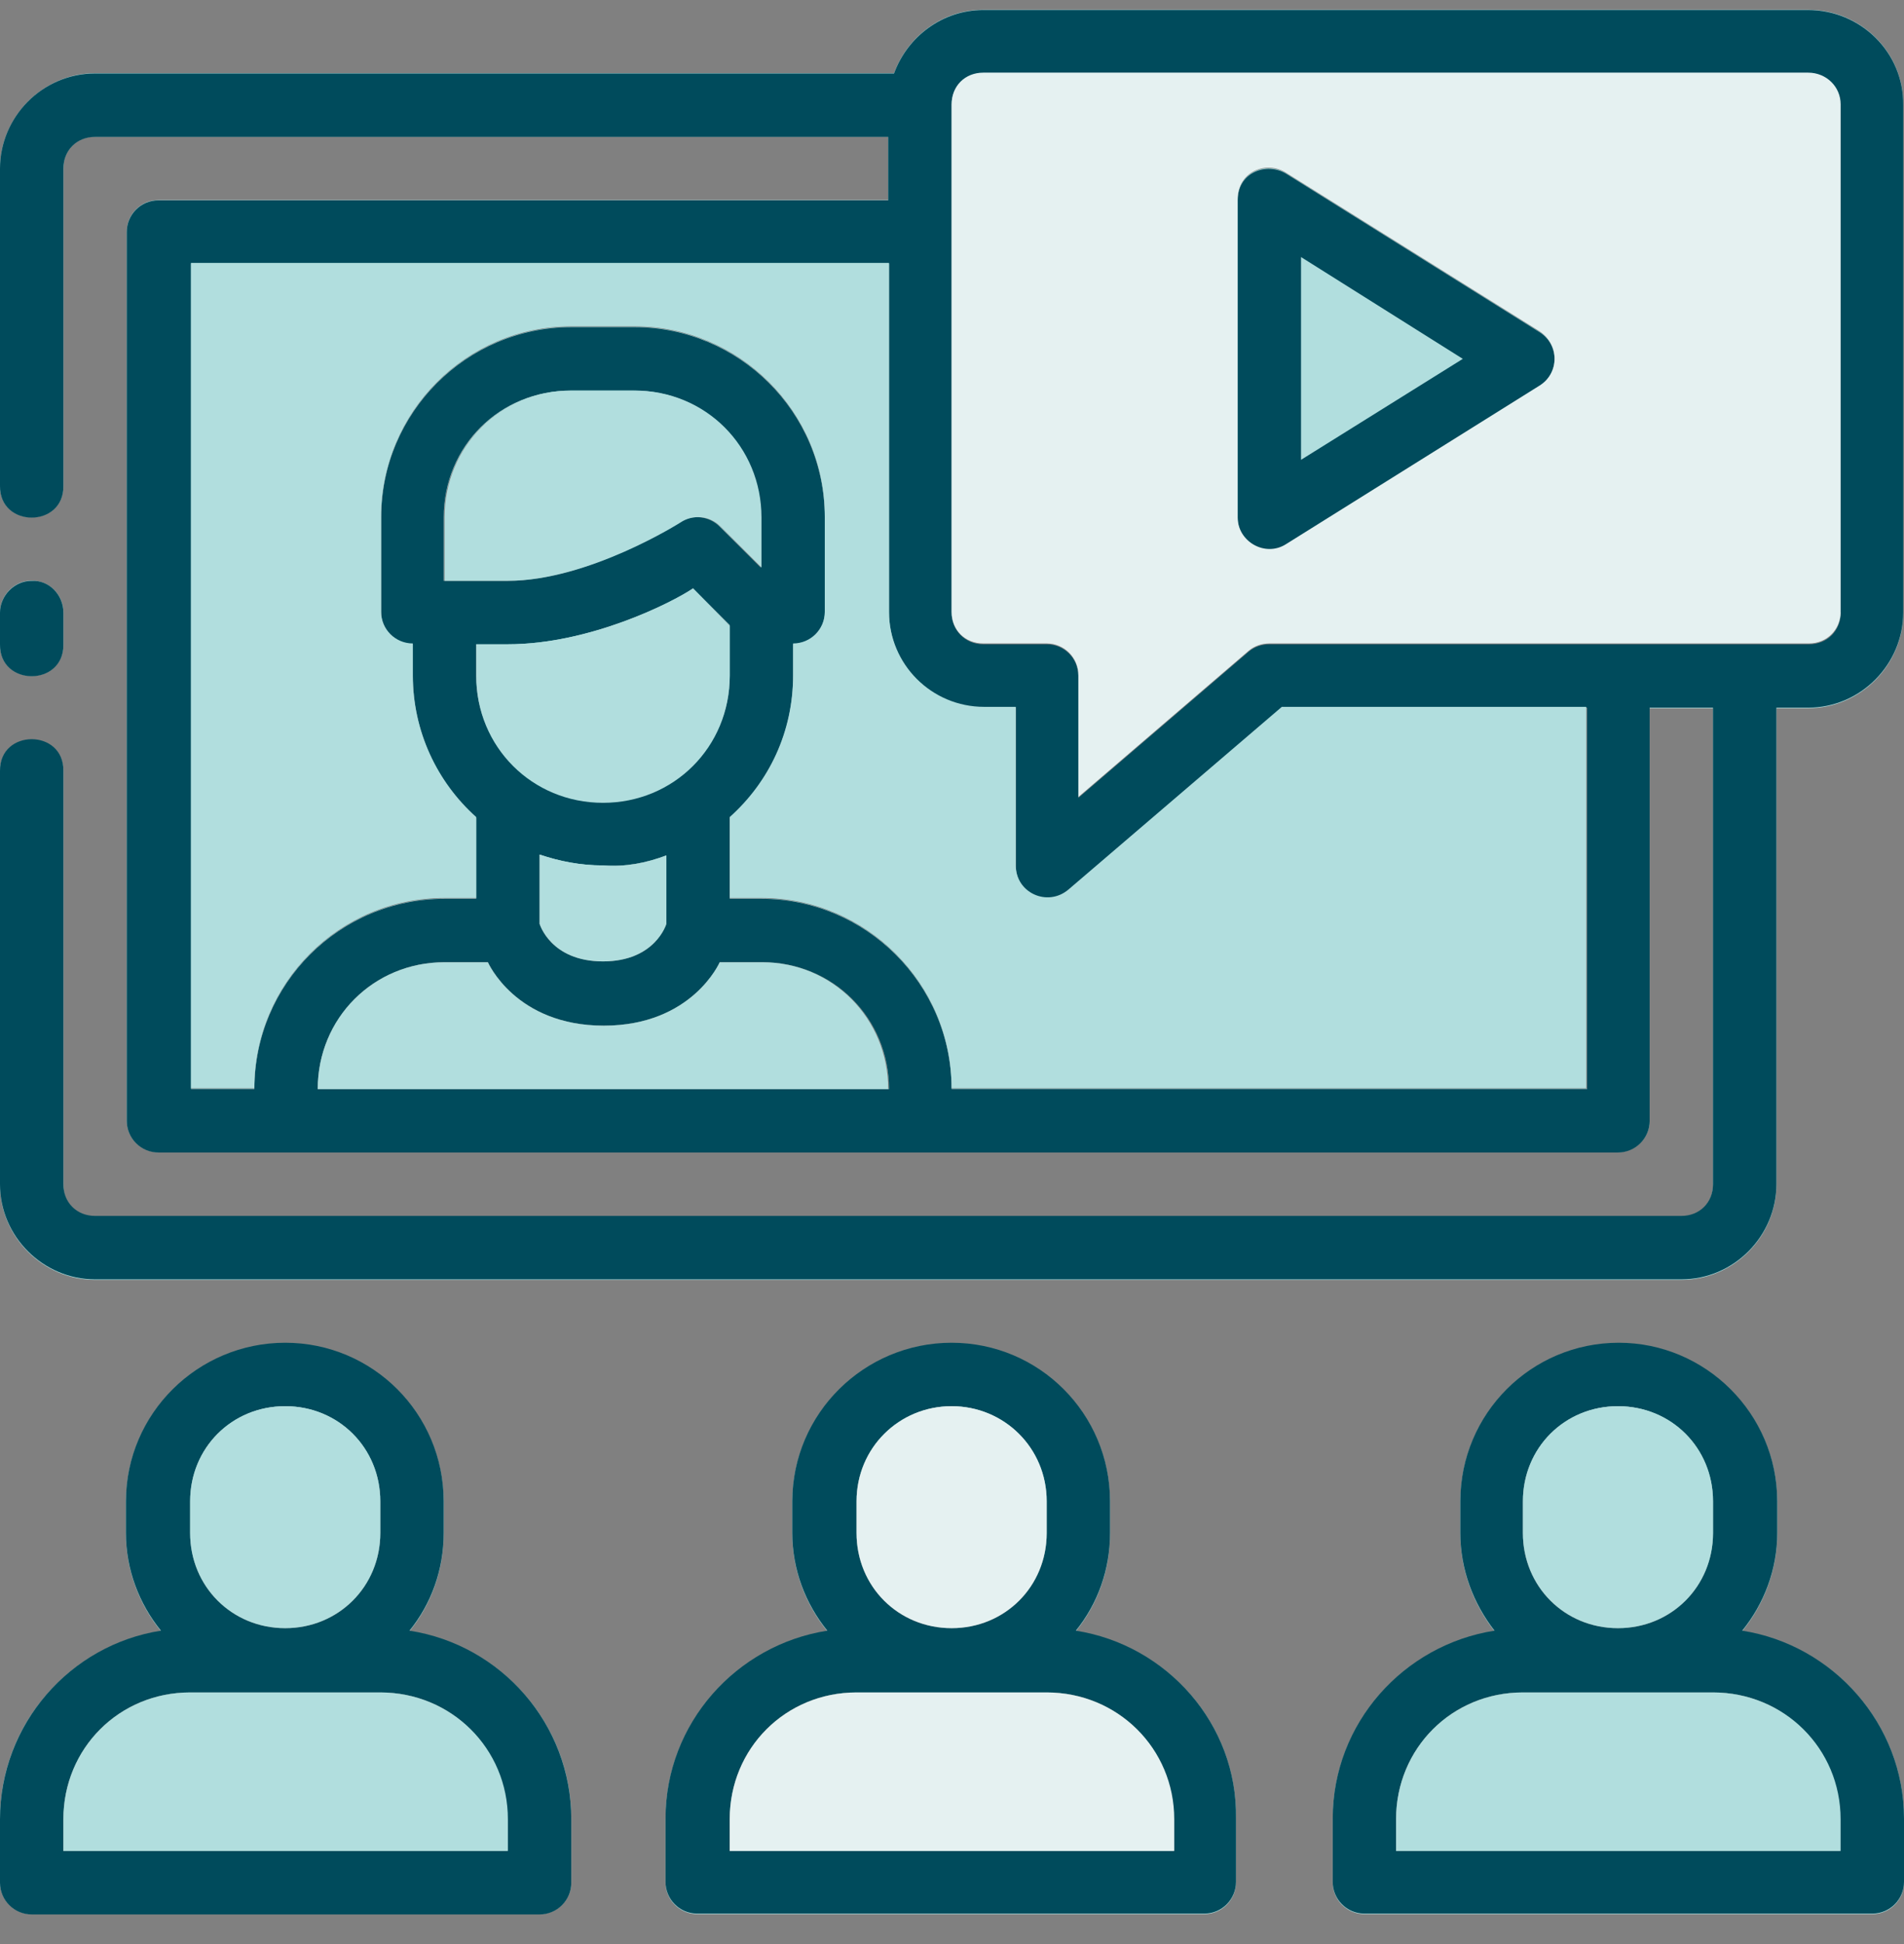
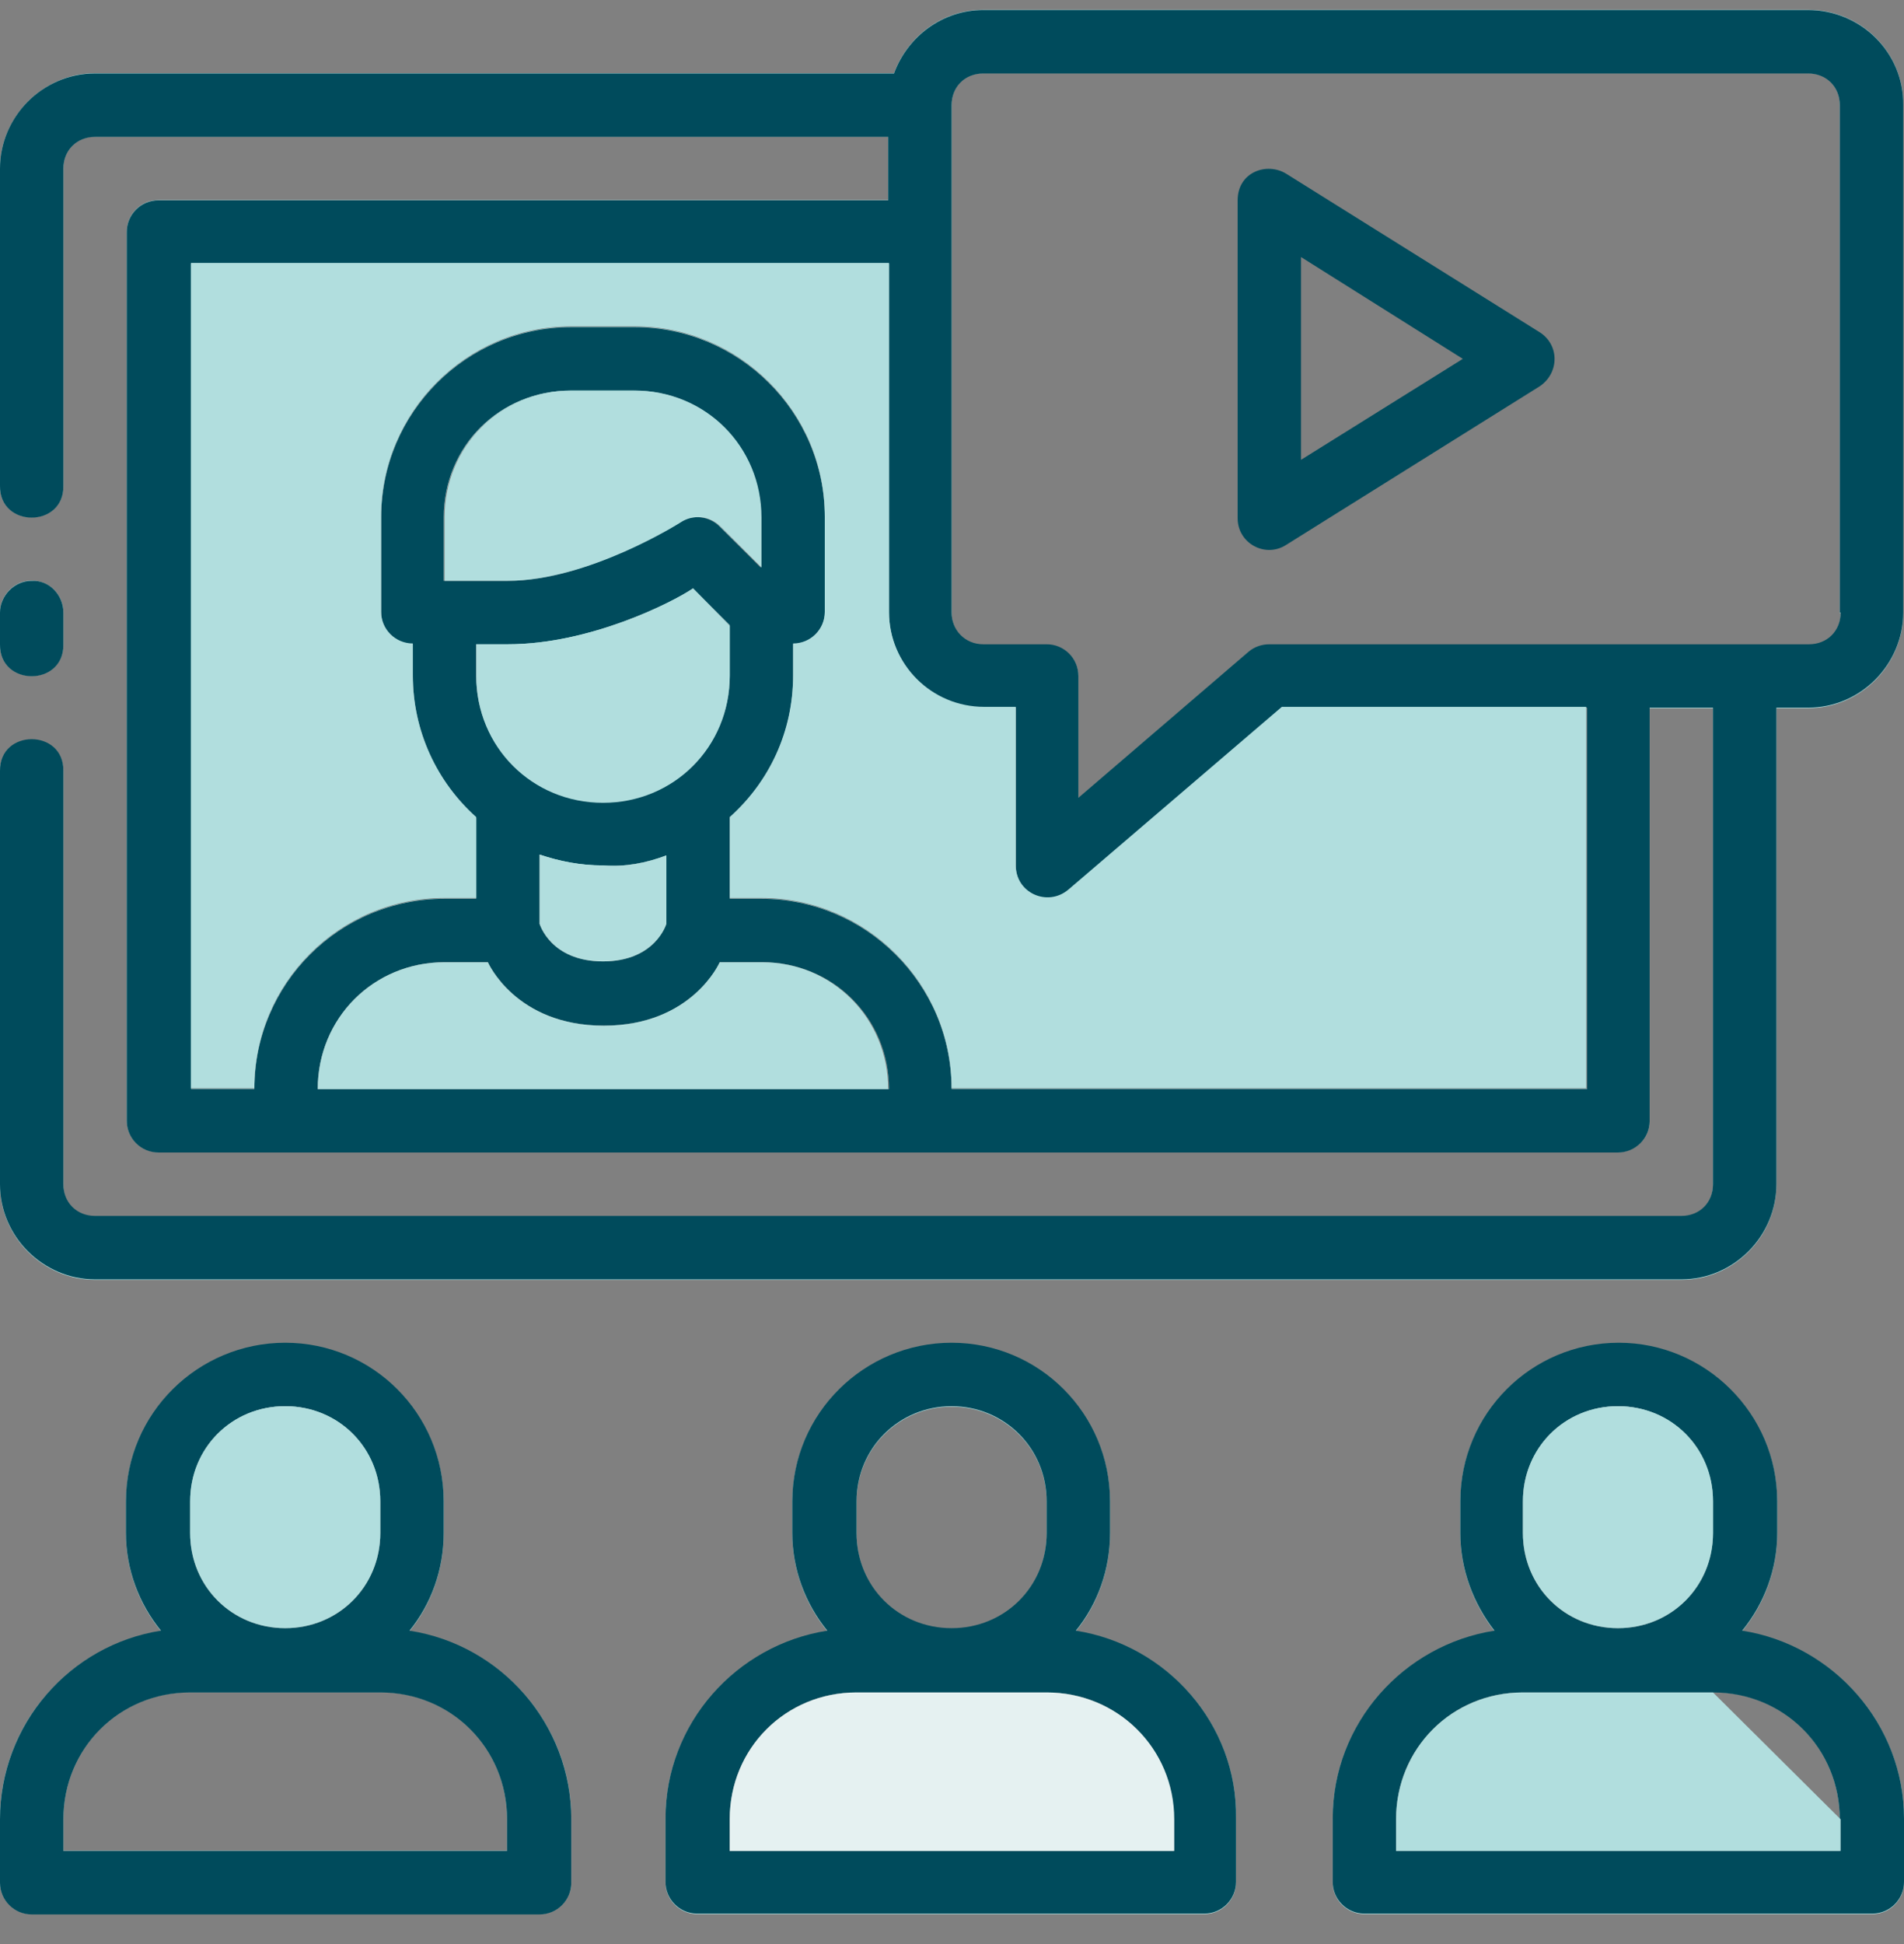
<svg xmlns="http://www.w3.org/2000/svg" width="48" height="49" viewBox="0 0 48 49" fill="none">
  <rect x="0" y="0" width="48" height="49" fill="#808080" stroke="none" />
-   <path d="M31.201 13.056V5.042C31.201 4.327 31.937 4.053 32.421 4.369L38.812 8.365C39.317 8.681 39.317 9.417 38.812 9.732L32.421 13.729C31.874 14.066 31.201 13.666 31.201 13.056Z" fill="#B1DEDE" />
  <path d="M43.921 41.115C44.468 40.442 44.804 39.58 44.804 38.654V37.855C44.804 35.647 42.996 33.859 40.81 33.859C38.602 33.859 36.815 35.647 36.815 37.855V38.654C36.815 39.58 37.151 40.442 37.677 41.115C35.385 41.473 33.598 43.45 33.598 45.848V47.447C33.598 47.889 33.956 48.246 34.397 48.246H47.201C47.643 48.246 48 47.889 48 47.447V45.848C48 43.45 46.213 41.473 43.921 41.115ZM38.392 37.855C38.392 36.509 39.443 35.457 40.789 35.457C42.134 35.457 43.185 36.509 43.185 37.855V38.654C43.185 40.001 42.134 41.052 40.789 41.052C39.443 41.052 38.392 40.001 38.392 38.654V37.855ZM46.402 46.648H35.196V45.848C35.196 44.06 36.605 42.651 38.392 42.651H43.185C44.973 42.651 46.381 44.06 46.381 45.848V46.648H46.402ZM45.582 0.246H24.789C23.758 0.246 22.875 0.919 22.539 1.845H2.397C1.093 1.845 0 2.938 0 4.243V12.236C-0.021 13.308 1.619 13.308 1.598 12.236V4.243C1.598 3.78 1.935 3.443 2.397 3.443H22.392V5.042H3.995C3.553 5.042 3.196 5.399 3.196 5.841V28.243C3.196 28.684 3.553 29.042 3.995 29.042H40.789C41.23 29.042 41.588 28.684 41.588 28.243V17.852H43.185V29.862C43.185 30.325 42.849 30.662 42.386 30.662H2.397C1.935 30.662 1.598 30.325 1.598 29.862V19.45C1.619 18.378 -0.021 18.378 0 19.45V29.862C0 31.187 1.093 32.26 2.397 32.26H42.386C43.711 32.26 44.783 31.166 44.783 29.862V17.852H45.582C46.907 17.852 47.979 16.758 47.979 15.454V2.644C48 1.319 46.907 0.246 45.582 0.246ZM8.011 27.443C8.011 25.655 9.419 24.246 11.207 24.246H12.3C12.3 24.246 12.994 25.845 15.222 25.845C17.451 25.845 18.145 24.246 18.145 24.246H19.217C21.004 24.246 22.413 25.655 22.413 27.443H8.011ZM12.005 16.253H12.804C14.865 16.253 16.946 15.201 17.472 14.844L18.397 15.769V17.031C18.397 18.819 16.988 20.229 15.201 20.229C13.414 20.229 12.005 18.819 12.005 17.031V16.253ZM11.185 14.655V13.056C11.185 11.268 12.594 9.859 14.381 9.859H15.979C17.766 9.859 19.175 11.268 19.175 13.056V14.318L18.166 13.287C17.892 13.014 17.472 12.972 17.157 13.182C17.157 13.182 14.844 14.655 12.804 14.655H11.185ZM16.799 21.575V23.3C16.799 23.3 16.526 24.246 15.201 24.246C13.877 24.246 13.603 23.3 13.603 23.3V21.554C14.108 21.722 14.634 21.827 15.201 21.827C15.769 21.848 16.294 21.743 16.799 21.575ZM39.99 27.443H23.99C23.99 24.793 21.824 22.648 19.196 22.648H18.397V20.607C19.385 19.724 19.995 18.462 19.995 17.031V16.232C20.436 16.232 20.794 15.874 20.794 15.433V13.056C20.794 10.406 18.649 8.239 16 8.239H14.402C11.753 8.239 9.609 10.406 9.609 13.035V15.433C9.609 15.874 9.966 16.232 10.408 16.232V17.031C10.408 18.441 11.017 19.724 12.005 20.607V22.648H11.207C8.557 22.648 6.413 24.793 6.413 27.443H4.815V6.64H22.413V15.433C22.413 16.758 23.485 17.831 24.81 17.831H25.609V21.827C25.609 22.521 26.408 22.879 26.933 22.437L32.316 17.831H40.011V27.443H39.99ZM46.402 15.454C46.402 15.917 46.066 16.253 45.603 16.253H32C31.811 16.253 31.622 16.316 31.475 16.442L27.186 20.123V17.052C27.186 16.611 26.828 16.253 26.387 16.253H24.789C24.326 16.253 23.99 15.896 23.99 15.454V2.644C23.99 2.181 24.326 1.845 24.789 1.845H45.582C46.045 1.845 46.381 2.181 46.381 2.644V15.454H46.402ZM27.122 41.115C27.669 40.442 27.984 39.58 27.984 38.654V37.855C27.984 35.647 26.197 33.859 23.99 33.859C21.782 33.859 19.974 35.647 19.974 37.855V38.654C19.974 39.58 20.31 40.442 20.857 41.115C18.565 41.473 16.778 43.45 16.778 45.848V47.447C16.778 47.889 17.136 48.246 17.577 48.246H30.36C30.802 48.246 31.159 47.889 31.159 47.447V45.848C31.201 43.45 29.414 41.473 27.122 41.115ZM21.593 37.855C21.593 36.509 22.665 35.457 23.99 35.457C25.314 35.457 26.387 36.509 26.387 37.855V38.654C26.387 40.001 25.335 41.052 23.99 41.052C22.644 41.052 21.593 40.001 21.593 38.654V37.855ZM29.603 46.648H18.397V45.848C18.397 44.06 19.806 42.651 21.593 42.651H26.387C28.174 42.651 29.582 44.06 29.582 45.848V46.648H29.603ZM10.323 41.115C10.87 40.442 11.185 39.58 11.185 38.654V37.855C11.185 35.647 9.398 33.859 7.191 33.859C4.983 33.859 3.175 35.647 3.175 37.855V38.654C3.175 39.58 3.511 40.442 4.058 41.115C1.766 41.473 0 43.45 0 45.848V47.447C0 47.889 0.358 48.246 0.799 48.246H13.603C14.045 48.246 14.402 47.889 14.402 47.447V45.848C14.402 43.45 12.636 41.473 10.323 41.115ZM4.794 37.855C4.794 36.509 5.845 35.457 7.191 35.457C8.536 35.457 9.588 36.509 9.588 37.855V38.654C9.588 40.001 8.536 41.052 7.191 41.052C5.845 41.052 4.794 40.001 4.794 38.654V37.855ZM12.804 46.648H1.598V45.848C1.598 44.06 3.007 42.651 4.794 42.651H9.588C11.375 42.651 12.783 44.06 12.783 45.848V46.648H12.804ZM0.799 14.633C0.358 14.633 0 15.012 0 15.433V16.232C-0.021 17.305 1.619 17.305 1.598 16.232V15.433C1.598 14.991 1.241 14.633 0.799 14.633Z" fill="#B1DEDE" />
  <path d="M43.921 41.101C44.468 40.428 44.804 39.566 44.804 38.64V37.841C44.804 35.632 42.996 33.844 40.81 33.844C38.602 33.844 36.815 35.632 36.815 37.841V38.64C36.815 39.566 37.151 40.428 37.677 41.101C35.385 41.459 33.598 43.436 33.598 45.834V47.433C33.598 47.874 33.956 48.232 34.397 48.232H47.201C47.643 48.232 48 47.874 48 47.433V45.834C48 43.457 46.213 41.459 43.921 41.101ZM38.392 37.841C38.392 36.495 39.443 35.443 40.789 35.443C42.134 35.443 43.185 36.495 43.185 37.841V38.64C43.185 39.986 42.134 41.038 40.789 41.038C39.443 41.038 38.392 39.986 38.392 38.64V37.841ZM46.402 46.654H35.196V45.855C35.196 44.067 36.605 42.658 38.392 42.658H43.185C44.973 42.658 46.381 44.067 46.381 45.855V46.654H46.402ZM27.122 41.101C27.669 40.428 27.984 39.566 27.984 38.64V37.841C27.984 35.632 26.197 33.844 23.99 33.844C21.782 33.844 19.974 35.632 19.974 37.841V38.64C19.974 39.566 20.31 40.428 20.857 41.101C18.565 41.459 16.778 43.436 16.778 45.834V47.433C16.778 47.874 17.136 48.232 17.577 48.232H30.36C30.802 48.232 31.159 47.874 31.159 47.433V45.834C31.201 43.457 29.414 41.459 27.122 41.101ZM21.593 37.841C21.593 36.495 22.665 35.443 23.99 35.443C25.314 35.443 26.387 36.495 26.387 37.841V38.64C26.387 39.986 25.335 41.038 23.99 41.038C22.644 41.038 21.593 39.986 21.593 38.64V37.841ZM29.603 46.654H18.397V45.855C18.397 44.067 19.806 42.658 21.593 42.658H26.387C28.174 42.658 29.582 44.067 29.582 45.855V46.654H29.603ZM10.323 41.101C10.87 40.428 11.185 39.566 11.185 38.64V37.841C11.185 35.632 9.398 33.844 7.191 33.844C4.983 33.844 3.175 35.632 3.175 37.841V38.64C3.175 39.566 3.511 40.428 4.058 41.101C1.766 41.459 0 43.457 0 45.855V47.454C0 47.895 0.358 48.253 0.799 48.253H13.603C14.045 48.253 14.402 47.895 14.402 47.454V45.855C14.402 43.457 12.636 41.459 10.323 41.101ZM4.794 37.841C4.794 36.495 5.845 35.443 7.191 35.443C8.536 35.443 9.588 36.495 9.588 37.841V38.64C9.588 39.986 8.536 41.038 7.191 41.038C5.845 41.038 4.794 39.986 4.794 38.64V37.841ZM12.804 46.654H1.598V45.855C1.598 44.067 3.007 42.658 4.794 42.658H9.588C11.375 42.658 12.783 44.067 12.783 45.855V46.654H12.804ZM0.799 14.64C0.358 14.64 0 15.019 0 15.44V16.239C-0.021 17.312 1.619 17.312 1.598 16.239V15.44C1.598 14.998 1.241 14.619 0.799 14.64ZM38.812 8.372L32.421 4.376C31.937 4.081 31.201 4.334 31.201 5.049V13.063C31.201 13.694 31.895 14.072 32.421 13.736L38.812 9.739C39.317 9.403 39.317 8.688 38.812 8.372ZM32.799 11.59V6.479L36.878 9.045L32.799 11.59ZM38.812 8.372L32.421 4.376C31.937 4.081 31.201 4.334 31.201 5.049V13.063C31.201 13.694 31.895 14.072 32.421 13.736L38.812 9.739C39.317 9.403 39.317 8.688 38.812 8.372ZM32.799 11.59V6.479L36.878 9.045L32.799 11.59ZM38.812 8.372L32.421 4.376C31.937 4.081 31.201 4.334 31.201 5.049V13.063C31.201 13.694 31.895 14.072 32.421 13.736L38.812 9.739C39.317 9.403 39.317 8.688 38.812 8.372ZM32.799 11.59V6.479L36.878 9.045L32.799 11.59ZM38.812 8.372L32.421 4.376C31.937 4.081 31.201 4.334 31.201 5.049V13.063C31.201 13.694 31.895 14.072 32.421 13.736L38.812 9.739C39.317 9.403 39.317 8.688 38.812 8.372ZM32.799 11.59V6.479L36.878 9.045L32.799 11.59ZM38.812 8.372L32.421 4.376C31.937 4.081 31.201 4.334 31.201 5.049V13.063C31.201 13.694 31.895 14.072 32.421 13.736L38.812 9.739C39.317 9.403 39.317 8.688 38.812 8.372ZM32.799 11.59V6.479L36.878 9.045L32.799 11.59ZM38.812 8.372L32.421 4.376C31.937 4.081 31.201 4.334 31.201 5.049V13.063C31.201 13.694 31.895 14.072 32.421 13.736L38.812 9.739C39.317 9.403 39.317 8.688 38.812 8.372ZM32.799 11.59V6.479L36.878 9.045L32.799 11.59ZM38.812 8.372L32.421 4.376C31.937 4.081 31.201 4.334 31.201 5.049V13.063C31.201 13.694 31.895 14.072 32.421 13.736L38.812 9.739C39.317 9.403 39.317 8.688 38.812 8.372ZM32.799 11.59V6.479L36.878 9.045L32.799 11.59ZM38.812 8.372L32.421 4.376C31.937 4.081 31.201 4.334 31.201 5.049V13.063C31.201 13.694 31.895 14.072 32.421 13.736L38.812 9.739C39.317 9.403 39.317 8.688 38.812 8.372ZM32.799 11.59V6.479L36.878 9.045L32.799 11.59ZM38.812 8.372L32.421 4.376C31.937 4.081 31.201 4.334 31.201 5.049V13.063C31.201 13.694 31.895 14.072 32.421 13.736L38.812 9.739C39.317 9.403 39.317 8.688 38.812 8.372ZM32.799 11.59V6.479L36.878 9.045L32.799 11.59ZM38.812 8.372L32.421 4.376C31.937 4.081 31.201 4.334 31.201 5.049V13.063C31.201 13.694 31.895 14.072 32.421 13.736L38.812 9.739C39.317 9.403 39.317 8.688 38.812 8.372ZM32.799 11.59V6.479L36.878 9.045L32.799 11.59ZM38.812 8.372L32.421 4.376C31.937 4.081 31.201 4.334 31.201 5.049V13.063C31.201 13.694 31.895 14.072 32.421 13.736L38.812 9.739C39.317 9.403 39.317 8.688 38.812 8.372ZM32.799 11.59V6.479L36.878 9.045L32.799 11.59ZM38.812 8.372L32.421 4.376C31.937 4.081 31.201 4.334 31.201 5.049V13.063C31.201 13.694 31.895 14.072 32.421 13.736L38.812 9.739C39.317 9.403 39.317 8.688 38.812 8.372ZM32.799 11.59V6.479L36.878 9.045L32.799 11.59ZM38.812 8.372L32.421 4.376C31.937 4.081 31.201 4.334 31.201 5.049V13.063C31.201 13.694 31.895 14.072 32.421 13.736L38.812 9.739C39.317 9.403 39.317 8.688 38.812 8.372ZM32.799 11.59V6.479L36.878 9.045L32.799 11.59ZM38.812 8.372L32.421 4.376C31.937 4.081 31.201 4.334 31.201 5.049V13.063C31.201 13.694 31.895 14.072 32.421 13.736L38.812 9.739C39.317 9.403 39.317 8.688 38.812 8.372ZM32.799 11.59V6.479L36.878 9.045L32.799 11.59ZM45.582 0.253H24.789C23.758 0.253 22.875 0.926 22.539 1.852H2.397C1.072 1.852 0 2.945 0 4.249V12.242C-0.021 13.315 1.619 13.315 1.598 12.242V4.249C1.598 3.787 1.935 3.45 2.397 3.45H22.392V5.049H3.995C3.553 5.049 3.196 5.406 3.196 5.848V28.249C3.196 28.691 3.553 29.049 3.995 29.049H40.789C41.23 29.049 41.588 28.691 41.588 28.249V17.837H43.185V29.848C43.185 30.311 42.849 30.647 42.386 30.647H2.397C1.935 30.647 1.598 30.311 1.598 29.848V19.436C1.619 18.363 -0.021 18.363 0 19.436V29.848C0 31.173 1.093 32.246 2.397 32.246H42.386C43.711 32.246 44.783 31.152 44.783 29.848V17.837H45.582C46.907 17.837 47.979 16.744 47.979 15.44V2.651C48 1.326 46.907 0.253 45.582 0.253ZM8.011 27.45C8.011 25.662 9.419 24.253 11.207 24.253H12.3C12.3 24.253 12.994 25.852 15.222 25.852C17.451 25.852 18.145 24.253 18.145 24.253H19.217C21.004 24.253 22.413 25.662 22.413 27.45H8.011ZM12.005 16.239H12.804C14.865 16.239 16.946 15.187 17.472 14.83L18.397 15.755V17.017C18.397 18.805 16.988 20.214 15.201 20.214C13.414 20.214 12.005 18.805 12.005 17.017V16.239ZM11.185 14.64V13.042C11.185 11.254 12.594 9.845 14.381 9.845H15.979C17.766 9.845 19.175 11.254 19.175 13.042V14.304L18.145 13.273C17.871 13 17.451 12.958 17.136 13.168C17.136 13.168 14.823 14.64 12.783 14.64H11.185ZM16.799 21.561V23.285C16.799 23.285 16.526 24.232 15.201 24.232C13.877 24.232 13.603 23.285 13.603 23.285V21.54C14.108 21.708 14.634 21.813 15.201 21.813C15.769 21.855 16.294 21.75 16.799 21.561ZM39.99 27.45H23.99C23.99 24.8 21.824 22.654 19.196 22.654H18.397V20.614C19.385 19.731 19.995 18.468 19.995 17.038V16.239C20.436 16.239 20.794 15.881 20.794 15.44V13.042C20.794 10.391 18.628 8.246 16 8.246H14.402C11.753 8.246 9.609 10.412 9.609 13.042V15.44C9.609 15.881 9.966 16.239 10.408 16.239V17.038C10.408 18.448 11.017 19.731 12.005 20.614V22.654H11.207C8.557 22.654 6.413 24.8 6.413 27.45H4.815V6.647H22.413V15.44C22.413 16.765 23.485 17.837 24.81 17.837H25.609V21.834C25.609 22.528 26.408 22.886 26.933 22.444L32.316 17.837H40.011V27.45H39.99ZM46.402 15.44C46.402 15.902 46.066 16.239 45.603 16.239H32C31.811 16.239 31.622 16.302 31.475 16.428L27.186 20.109V17.038C27.186 16.596 26.828 16.239 26.387 16.239H24.789C24.326 16.239 23.99 15.881 23.99 15.44V2.651C23.99 2.188 24.326 1.852 24.789 1.852H45.582C46.045 1.852 46.381 2.188 46.381 2.651V15.44H46.402ZM38.812 8.372L32.421 4.376C31.937 4.081 31.201 4.334 31.201 5.049V13.063C31.201 13.694 31.895 14.072 32.421 13.736L38.812 9.739C39.317 9.403 39.317 8.688 38.812 8.372ZM32.799 11.59V6.479L36.878 9.045L32.799 11.59ZM38.812 8.372L32.421 4.376C31.937 4.081 31.201 4.334 31.201 5.049V13.063C31.201 13.694 31.895 14.072 32.421 13.736L38.812 9.739C39.317 9.403 39.317 8.688 38.812 8.372ZM32.799 11.59V6.479L36.878 9.045L32.799 11.59ZM38.812 8.372L32.421 4.376C31.937 4.081 31.201 4.334 31.201 5.049V13.063C31.201 13.694 31.895 14.072 32.421 13.736L38.812 9.739C39.317 9.403 39.317 8.688 38.812 8.372ZM32.799 11.59V6.479L36.878 9.045L32.799 11.59ZM38.812 8.372L32.421 4.376C31.937 4.081 31.201 4.334 31.201 5.049V13.063C31.201 13.694 31.895 14.072 32.421 13.736L38.812 9.739C39.317 9.403 39.317 8.688 38.812 8.372ZM32.799 11.59V6.479L36.878 9.045L32.799 11.59ZM38.812 8.372L32.421 4.376C31.937 4.081 31.201 4.334 31.201 5.049V13.063C31.201 13.694 31.895 14.072 32.421 13.736L38.812 9.739C39.317 9.403 39.317 8.688 38.812 8.372ZM32.799 11.59V6.479L36.878 9.045L32.799 11.59ZM38.812 8.372L32.421 4.376C31.937 4.081 31.201 4.334 31.201 5.049V13.063C31.201 13.694 31.895 14.072 32.421 13.736L38.812 9.739C39.317 9.403 39.317 8.688 38.812 8.372ZM32.799 11.59V6.479L36.878 9.045L32.799 11.59ZM38.812 8.372L32.421 4.376C31.937 4.081 31.201 4.334 31.201 5.049V13.063C31.201 13.694 31.895 14.072 32.421 13.736L38.812 9.739C39.317 9.403 39.317 8.688 38.812 8.372ZM32.799 11.59V6.479L36.878 9.045L32.799 11.59ZM38.812 8.372L32.421 4.376C31.937 4.081 31.201 4.334 31.201 5.049V13.063C31.201 13.694 31.895 14.072 32.421 13.736L38.812 9.739C39.317 9.403 39.317 8.688 38.812 8.372ZM32.799 11.59V6.479L36.878 9.045L32.799 11.59ZM38.812 8.372L32.421 4.376C31.937 4.081 31.201 4.334 31.201 5.049V13.063C31.201 13.694 31.895 14.072 32.421 13.736L38.812 9.739C39.317 9.403 39.317 8.688 38.812 8.372ZM32.799 11.59V6.479L36.878 9.045L32.799 11.59ZM38.812 8.372L32.421 4.376C31.937 4.081 31.201 4.334 31.201 5.049V13.063C31.201 13.694 31.895 14.072 32.421 13.736L38.812 9.739C39.317 9.403 39.317 8.688 38.812 8.372ZM32.799 11.59V6.479L36.878 9.045L32.799 11.59ZM38.812 8.372L32.421 4.376C31.937 4.081 31.201 4.334 31.201 5.049V13.063C31.201 13.694 31.895 14.072 32.421 13.736L38.812 9.739C39.317 9.403 39.317 8.688 38.812 8.372ZM32.799 11.59V6.479L36.878 9.045L32.799 11.59ZM38.812 8.372L32.421 4.376C31.937 4.081 31.201 4.334 31.201 5.049V13.063C31.201 13.694 31.895 14.072 32.421 13.736L38.812 9.739C39.317 9.403 39.317 8.688 38.812 8.372ZM32.799 11.59V6.479L36.878 9.045L32.799 11.59ZM38.812 8.372L32.421 4.376C31.937 4.081 31.201 4.334 31.201 5.049V13.063C31.201 13.694 31.895 14.072 32.421 13.736L38.812 9.739C39.317 9.403 39.317 8.688 38.812 8.372ZM32.799 11.59V6.479L36.878 9.045L32.799 11.59Z" fill="#004B5C" />
  <path d="M43.186 37.841V38.64C43.186 39.986 42.135 41.038 40.789 41.038C39.444 41.038 38.393 39.986 38.393 38.64V37.841C38.393 36.495 39.444 35.443 40.789 35.443C42.135 35.443 43.186 36.495 43.186 37.841Z" fill="#B1DEDE" />
-   <path d="M46.402 45.855V46.654H35.195V45.855C35.195 44.067 36.604 42.658 38.391 42.658H43.185C44.972 42.658 46.402 44.067 46.402 45.855Z" fill="#B1DEDE" />
-   <path d="M26.387 37.841V38.64C26.387 39.986 25.336 41.038 23.991 41.038C22.645 41.038 21.594 39.986 21.594 38.64V37.841C21.594 36.495 22.666 35.443 23.991 35.443C25.315 35.443 26.387 36.495 26.387 37.841Z" fill="#E5F1F1" />
+   <path d="M46.402 45.855V46.654H35.195V45.855C35.195 44.067 36.604 42.658 38.391 42.658H43.185Z" fill="#B1DEDE" />
  <path d="M29.603 45.855V46.654H18.396V45.855C18.396 44.067 19.805 42.658 21.592 42.658H26.386C28.173 42.658 29.603 44.067 29.603 45.855Z" fill="#E5F1F1" />
-   <path d="M12.804 45.855V46.654H1.598V45.855C1.598 44.067 3.006 42.658 4.793 42.658H9.587C11.374 42.658 12.804 44.067 12.804 45.855Z" fill="#B1DEDE" />
  <path d="M9.587 37.841V38.64C9.587 39.986 8.535 41.038 7.19 41.038C5.844 41.038 4.793 39.986 4.793 38.64V37.841C4.793 36.495 5.844 35.443 7.19 35.443C8.535 35.443 9.587 36.495 9.587 37.841Z" fill="#B1DEDE" />
  <path d="M19.197 13.042V14.304L18.166 13.273C17.893 13 17.473 12.957 17.157 13.168C17.157 13.168 14.844 14.64 12.805 14.64H11.207V13.042C11.207 11.254 12.616 9.844 14.403 9.844H16.001C17.788 9.844 19.197 11.254 19.197 13.042Z" fill="#B1DEDE" />
  <path d="M18.397 15.776V17.038C18.397 18.826 16.989 20.235 15.202 20.235C13.415 20.235 12.006 18.826 12.006 17.038V16.239H12.805C14.865 16.239 16.947 15.187 17.472 14.83L18.397 15.776Z" fill="#B1DEDE" />
  <path d="M16.799 21.561V23.285C16.799 23.285 16.526 24.232 15.201 24.232C13.877 24.232 13.604 23.285 13.604 23.285V21.54C14.108 21.708 14.634 21.813 15.201 21.813C15.769 21.855 16.295 21.75 16.799 21.561Z" fill="#B1DEDE" />
  <path d="M22.391 27.45H8.01C8.01 25.662 9.418 24.253 11.206 24.253H12.299C12.299 24.253 12.993 25.852 15.221 25.852C17.45 25.852 18.144 24.253 18.144 24.253H19.216C20.982 24.253 22.391 25.662 22.391 27.45Z" fill="#B1DEDE" />
  <path d="M39.989 17.837V27.429H23.989C23.989 24.779 21.824 22.633 19.195 22.633H18.397V20.593C19.385 19.709 19.994 18.447 19.994 17.017V16.218C20.436 16.218 20.793 15.86 20.793 15.418V13.021C20.793 10.37 18.628 8.225 16 8.225H14.402C11.753 8.225 9.608 10.391 9.608 13.021V15.418C9.608 15.86 9.966 16.218 10.407 16.218V17.017C10.407 18.426 11.017 19.709 12.005 20.593V22.633H11.206C8.557 22.633 6.412 24.779 6.412 27.429H4.814V6.626H22.412V15.418C22.412 16.744 23.485 17.816 24.809 17.816H25.608V21.813C25.608 22.507 26.407 22.865 26.933 22.423L32.315 17.816H39.989V17.837Z" fill="#B1DEDE" />
-   <path d="M45.583 1.831H24.789C24.327 1.831 23.99 2.167 23.99 2.63V15.419C23.99 15.881 24.327 16.218 24.789 16.218H26.387C26.829 16.218 27.186 16.576 27.186 17.017V20.088L31.475 16.407C31.622 16.281 31.811 16.218 32.001 16.218H45.604C46.066 16.218 46.403 15.86 46.403 15.419V2.63C46.403 2.188 46.045 1.831 45.583 1.831ZM38.813 9.718L32.421 13.715C31.896 14.051 31.202 13.652 31.202 13.042V5.028C31.202 4.313 31.938 4.039 32.421 4.355L38.813 8.351C39.317 8.688 39.317 9.403 38.813 9.718Z" fill="#E5F1F1" />
</svg>